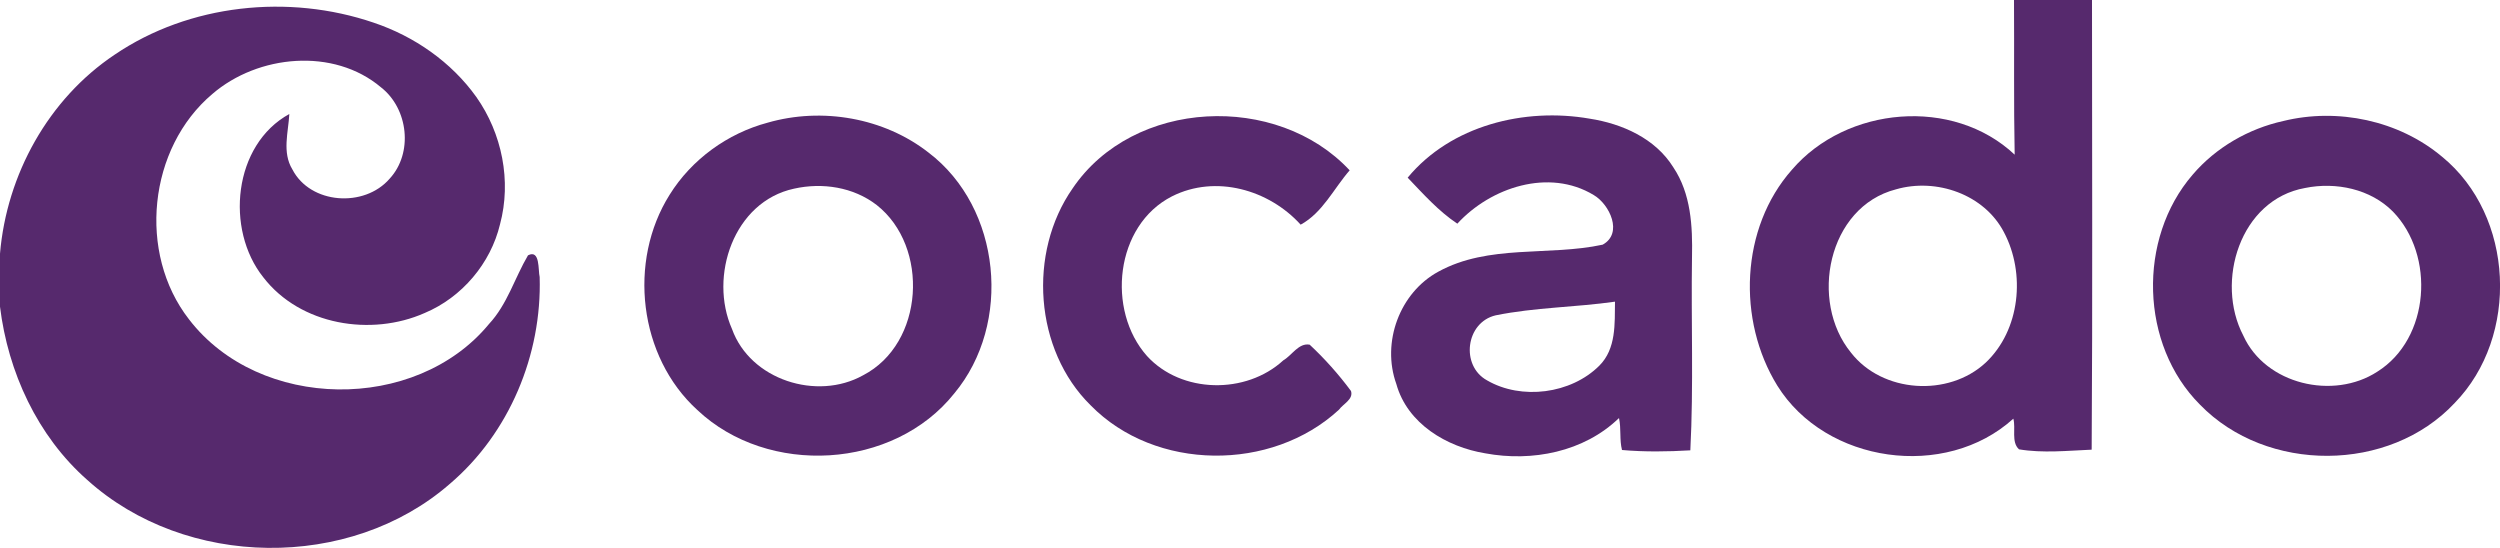
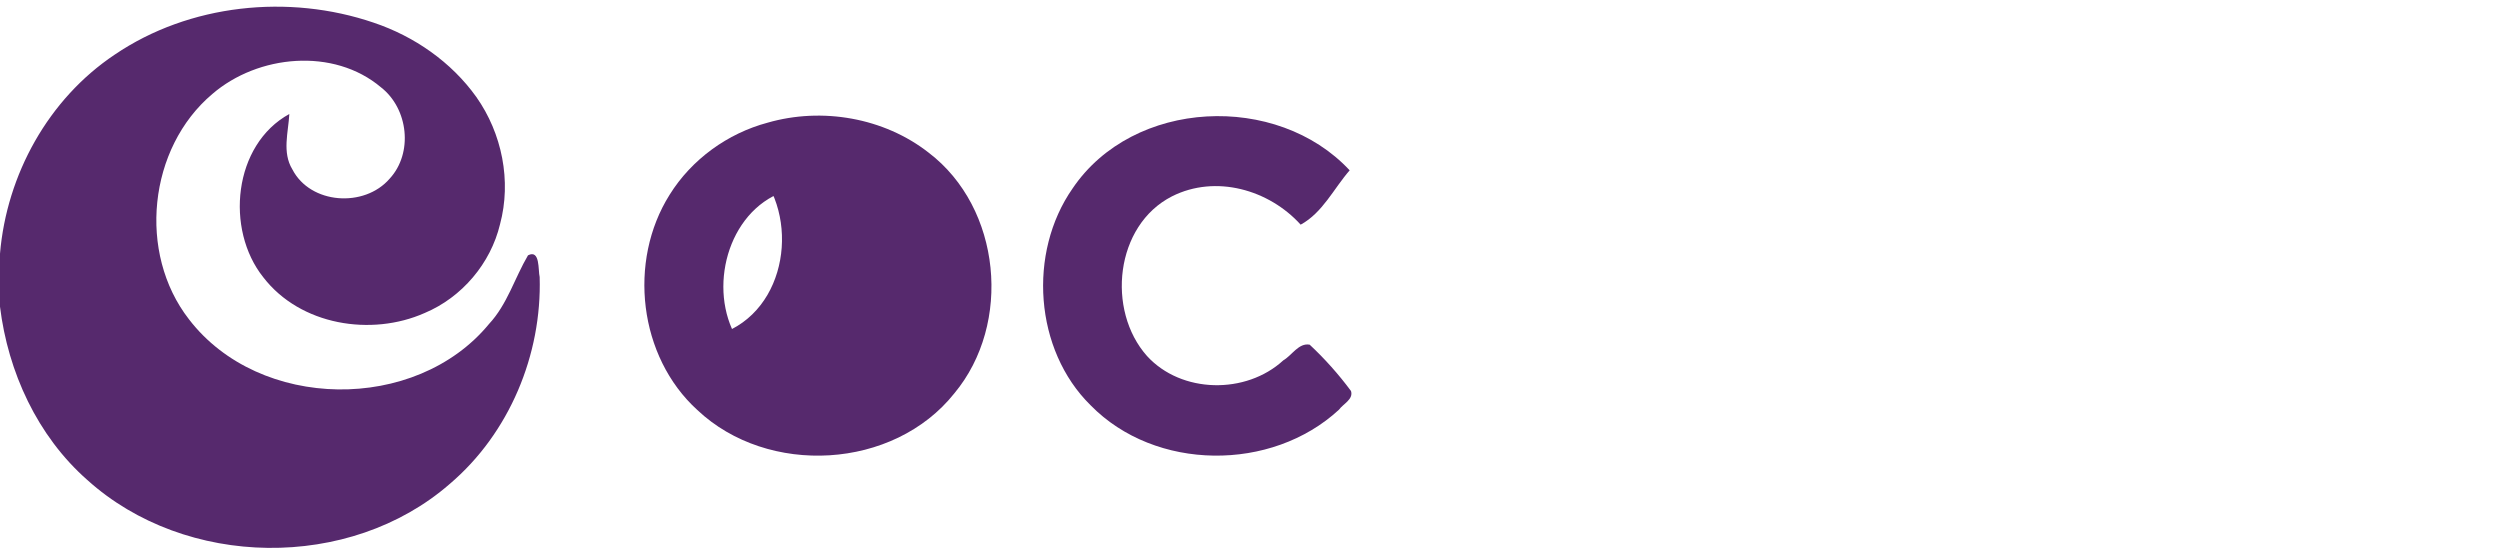
<svg xmlns="http://www.w3.org/2000/svg" version="1.1" x="0px" y="0px" viewBox="0 0 750 164.3" style="enable-background:new 0 0 750 164.3;" xml:space="preserve">
  <style type="text/css"> .st0{fill:#56296D;} </style>
  <g id="Base"> </g>
  <g id="Artwork">
    <g>
-       <path class="st0" d="M422.3,53.3c13-15.7,35.1-21.1,54.6-17.7c9.7,1.5,19.7,5.9,25.1,14.6c5.3,7.9,5.8,17.7,5.6,26.9 c-0.3,19.3,0.5,38.6-0.5,58c-6.8,0.4-13.7,0.5-20.5-0.1c-0.8-3.1-0.2-6.4-0.9-9.6c-10.5,10.2-26.1,13.2-40.1,10.6 c-11.6-1.9-23.4-8.9-26.7-20.8c-4.5-12.5,1-27.4,12.6-33.7c15.1-8.3,33.1-4.6,49.3-8.1c6.2-3.4,2.1-12.1-2.7-14.9 c-13.4-8.1-30.9-2.3-40.9,8.6C431.5,63.3,427,58.2,422.3,53.3 M448.7,94.6c-9,2.1-10.6,15.1-2.6,19.5c10.3,6,25.2,4.1,33.7-4.4 c5.1-5.1,4.6-12.6,4.7-19.2C472.6,92.2,460.5,92.2,448.7,94.6" />
-       <path class="st0" d="M604.2,0h23.4c0,45,0.2,90-0.1,134.9c-7.2,0.3-14.6,1.1-21.8-0.1c-2.4-2.2-0.9-6.3-1.7-9.2 c-20.4,18.5-56.3,13.4-70.8-9.9c-12.1-19.6-11.1-47.3,4.4-64.8c16.3-19,48.3-21.9,66.8-4.5C604.1,30.9,604.3,15.4,604.2,0 M568.8,56.8c-20.5,5.3-26.1,33.6-13.5,49c9.4,12.1,29.2,13.4,40.4,3c10.4-9.8,12-26.8,5.5-39.1C595.3,58.3,580.9,53.3,568.8,56.8 " />
      <path class="st0" d="M34.4,16.4C56.8,1.2,86.6-1.9,112.1,6.8c12.2,4.1,23.3,11.8,30.8,22.3c7.7,10.9,10.6,25.2,7.1,38.2 c-2.8,11.7-11.4,21.9-22.6,26.6C111.4,101,90.1,97.6,79,83.2c-11.5-14.4-9-39.8,7.8-49c-0.3,5.5-2.2,11.5,0.9,16.6 c5.4,10.5,21.6,11.6,29.2,2.8c7.1-7.7,5.6-21-2.6-27.4c-14.2-12-36.9-9.8-50.6,2c-19.2,16.2-22.5,47.7-7,67.6 c21.1,27.5,68,28.1,90,1.4c5.5-5.9,7.7-13.8,11.7-20.6c3.7-1.9,3,4.5,3.5,6.5c0.7,23.3-9.1,46.9-27,62.1 c-30,26.1-79.2,25.4-108.7-1.2C11.2,130.8,2.4,111.6,0,92V76.1C2,52.4,14.5,29.7,34.4,16.4" />
-       <path class="st0" d="M230.3,36.8c16.3-4.7,34.9-1.5,48.3,9c21.8,16.6,25.1,51.3,7.7,72.2c-18.2,22.9-55.9,25-77.1,5 c-17.6-16-20.9-44.6-8.3-64.6C207.5,47.8,218.3,40,230.3,36.8 M238.2,56.6c-18.1,3.9-25.6,26.3-18.6,42.1 c5.5,15.3,25.5,21.6,39.3,13.9c18.4-9.5,20-38.6,4.1-51.1C256,56.1,246.7,54.7,238.2,56.6" />
+       <path class="st0" d="M230.3,36.8c16.3-4.7,34.9-1.5,48.3,9c21.8,16.6,25.1,51.3,7.7,72.2c-18.2,22.9-55.9,25-77.1,5 c-17.6-16-20.9-44.6-8.3-64.6C207.5,47.8,218.3,40,230.3,36.8 M238.2,56.6c-18.1,3.9-25.6,26.3-18.6,42.1 c18.4-9.5,20-38.6,4.1-51.1C256,56.1,246.7,54.7,238.2,56.6" />
      <path class="st0" d="M321.8,56.5c18.2-26.9,61.3-28.8,83.1-5.4c-4.8,5.5-8.1,12.7-14.7,16.3c-9.5-10.5-25.5-15.1-38.6-8.5 c-17.1,8.7-19.7,34.2-7.5,47.9c10.3,11.3,29.7,11.6,40.9,1.3c2.6-1.5,4.6-5.3,7.9-4.7c4.5,4.2,8.7,8.9,12.4,13.9 c0.8,2.5-2.4,3.9-3.6,5.6c-20.2,18.7-55.1,18.5-74.5-1.3C310.3,105,308.3,75.8,321.8,56.5" />
-       <path class="st0" d="M685,36.3c16.3-4,34.6-0.2,47.6,10.7c21.7,17.7,23.3,53.9,3.8,73.9c-19.6,21-56.4,21.1-76.4,0.5 c-18-18-18.8-49.8-2.2-69C664.8,44.2,674.6,38.6,685,36.3 M691.5,56.4c-19.5,3.5-27,28.1-18.5,44.3c6.6,14.6,27,19.4,40.2,10.8 c15.8-9.9,17.4-34.9,4.7-48C711.2,56.7,700.8,54.5,691.5,56.4" />
    </g>
  </g>
</svg>